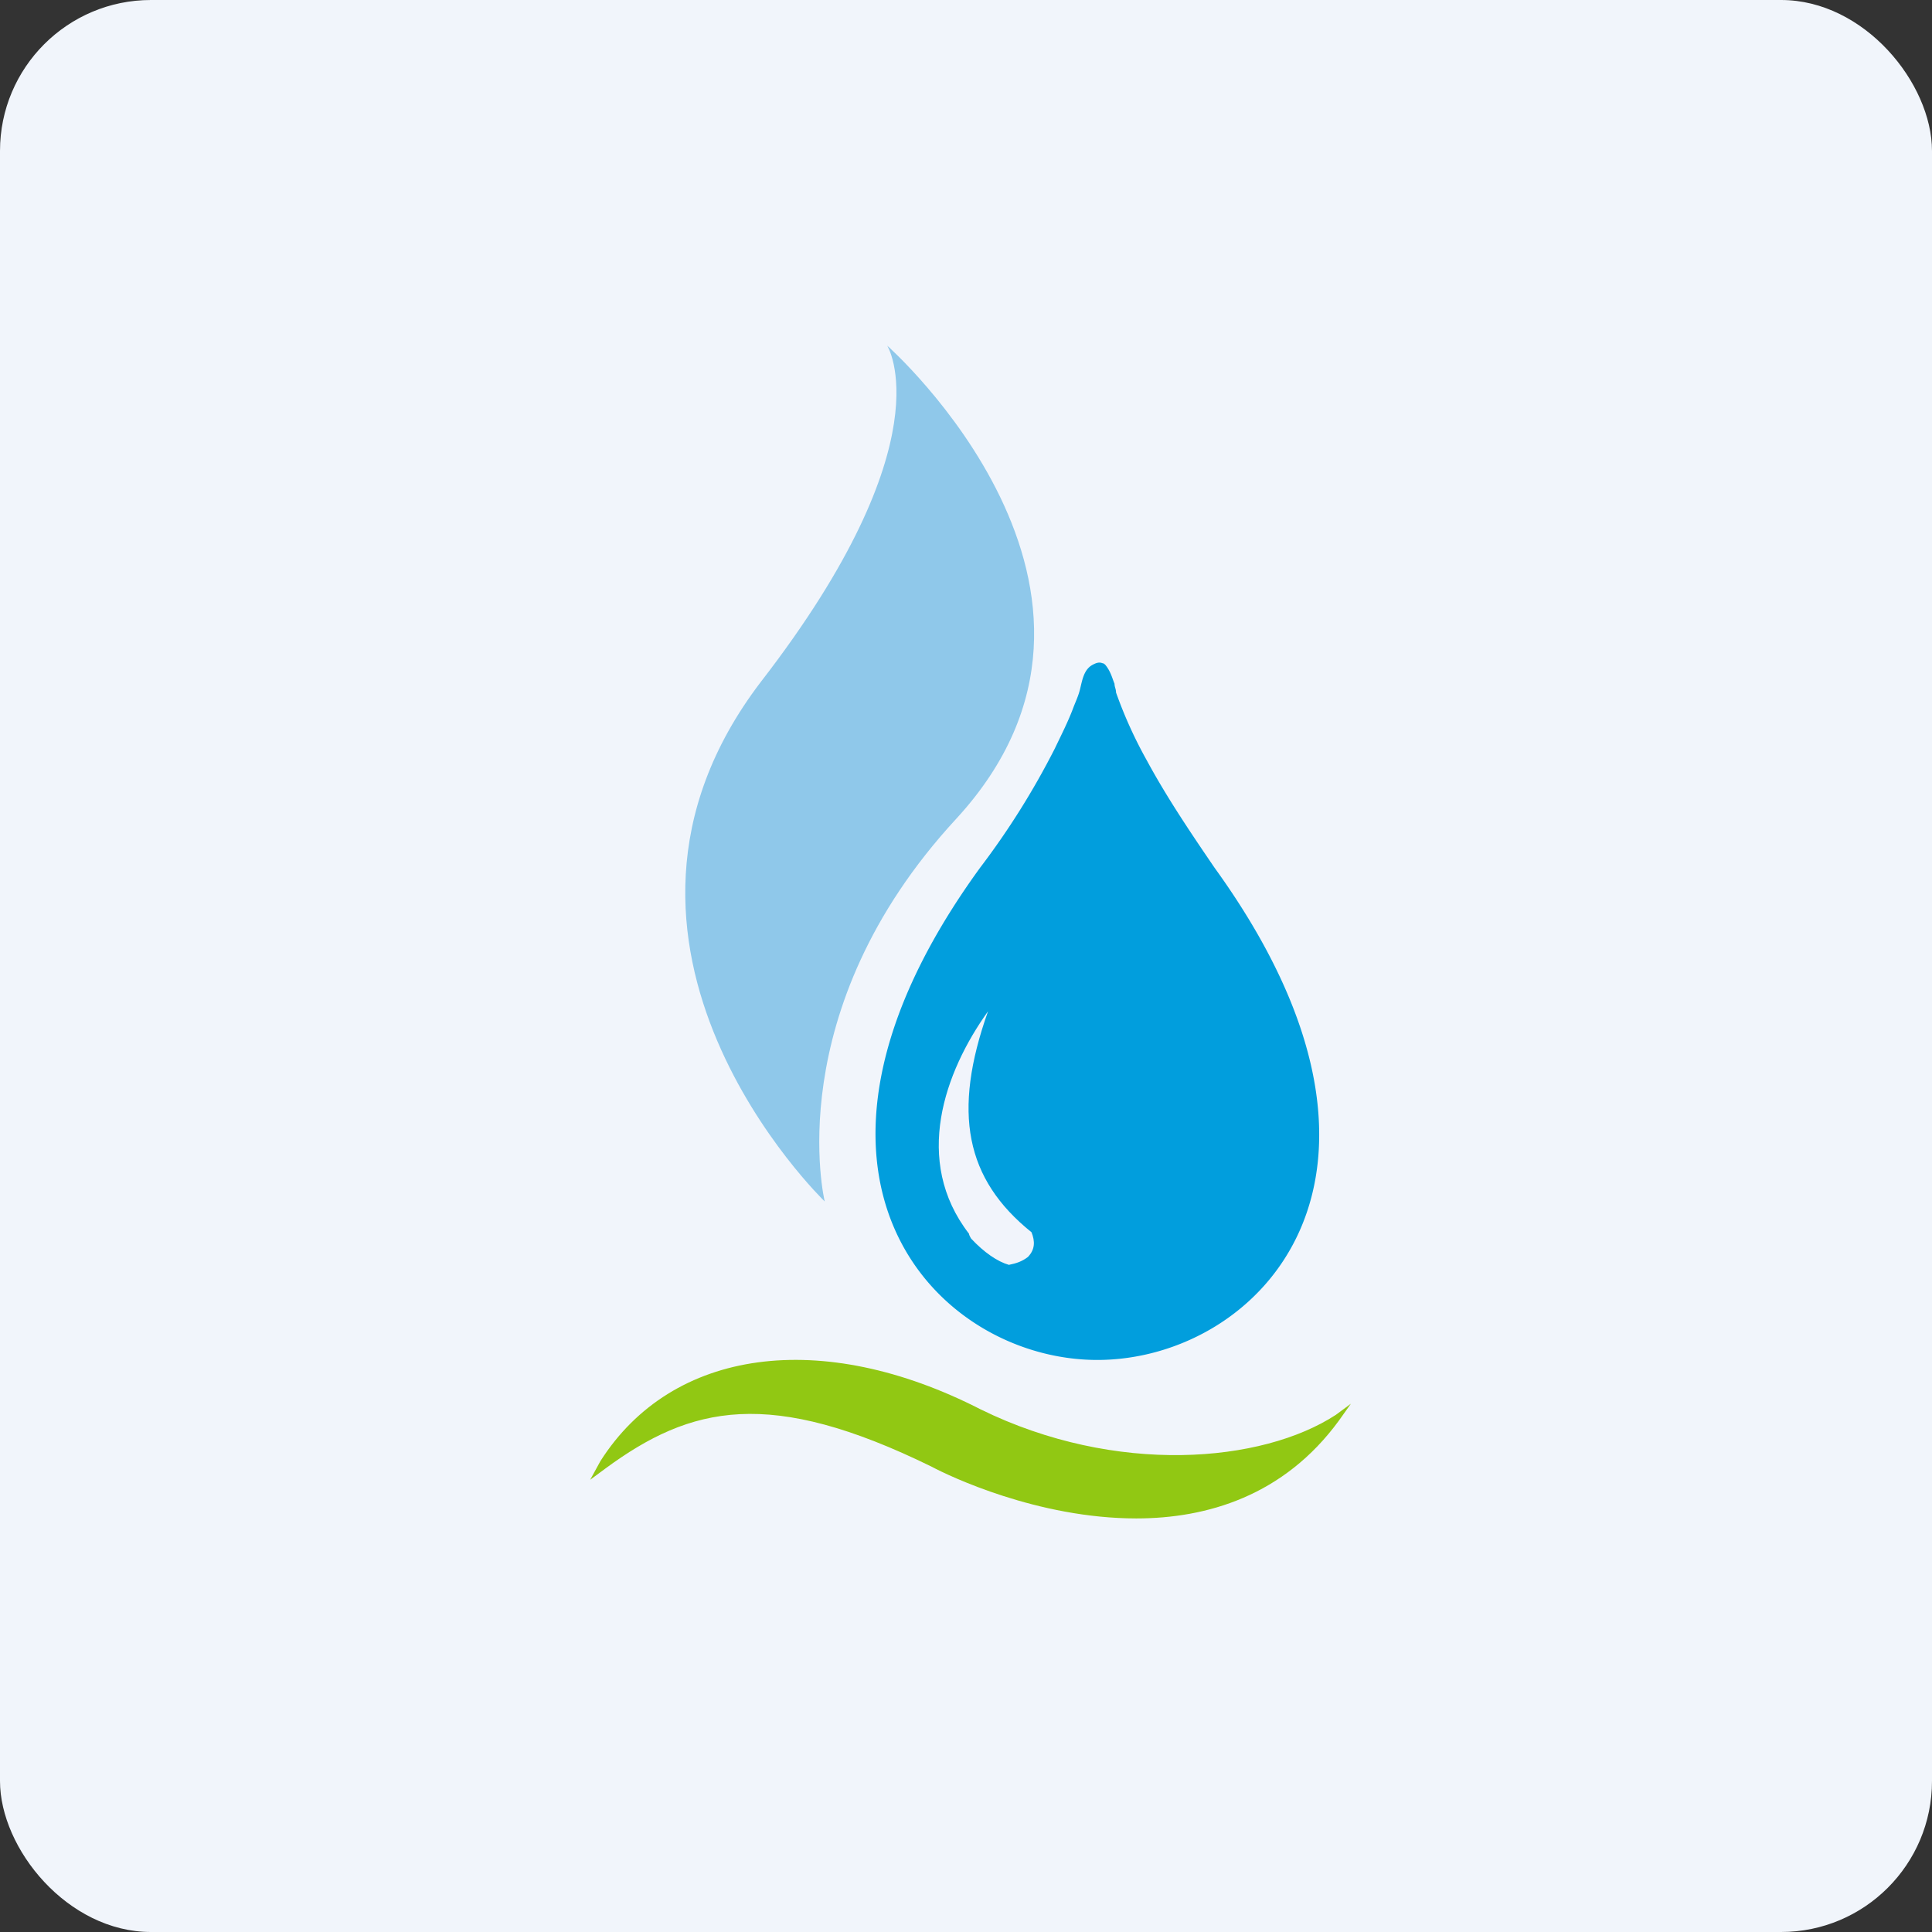
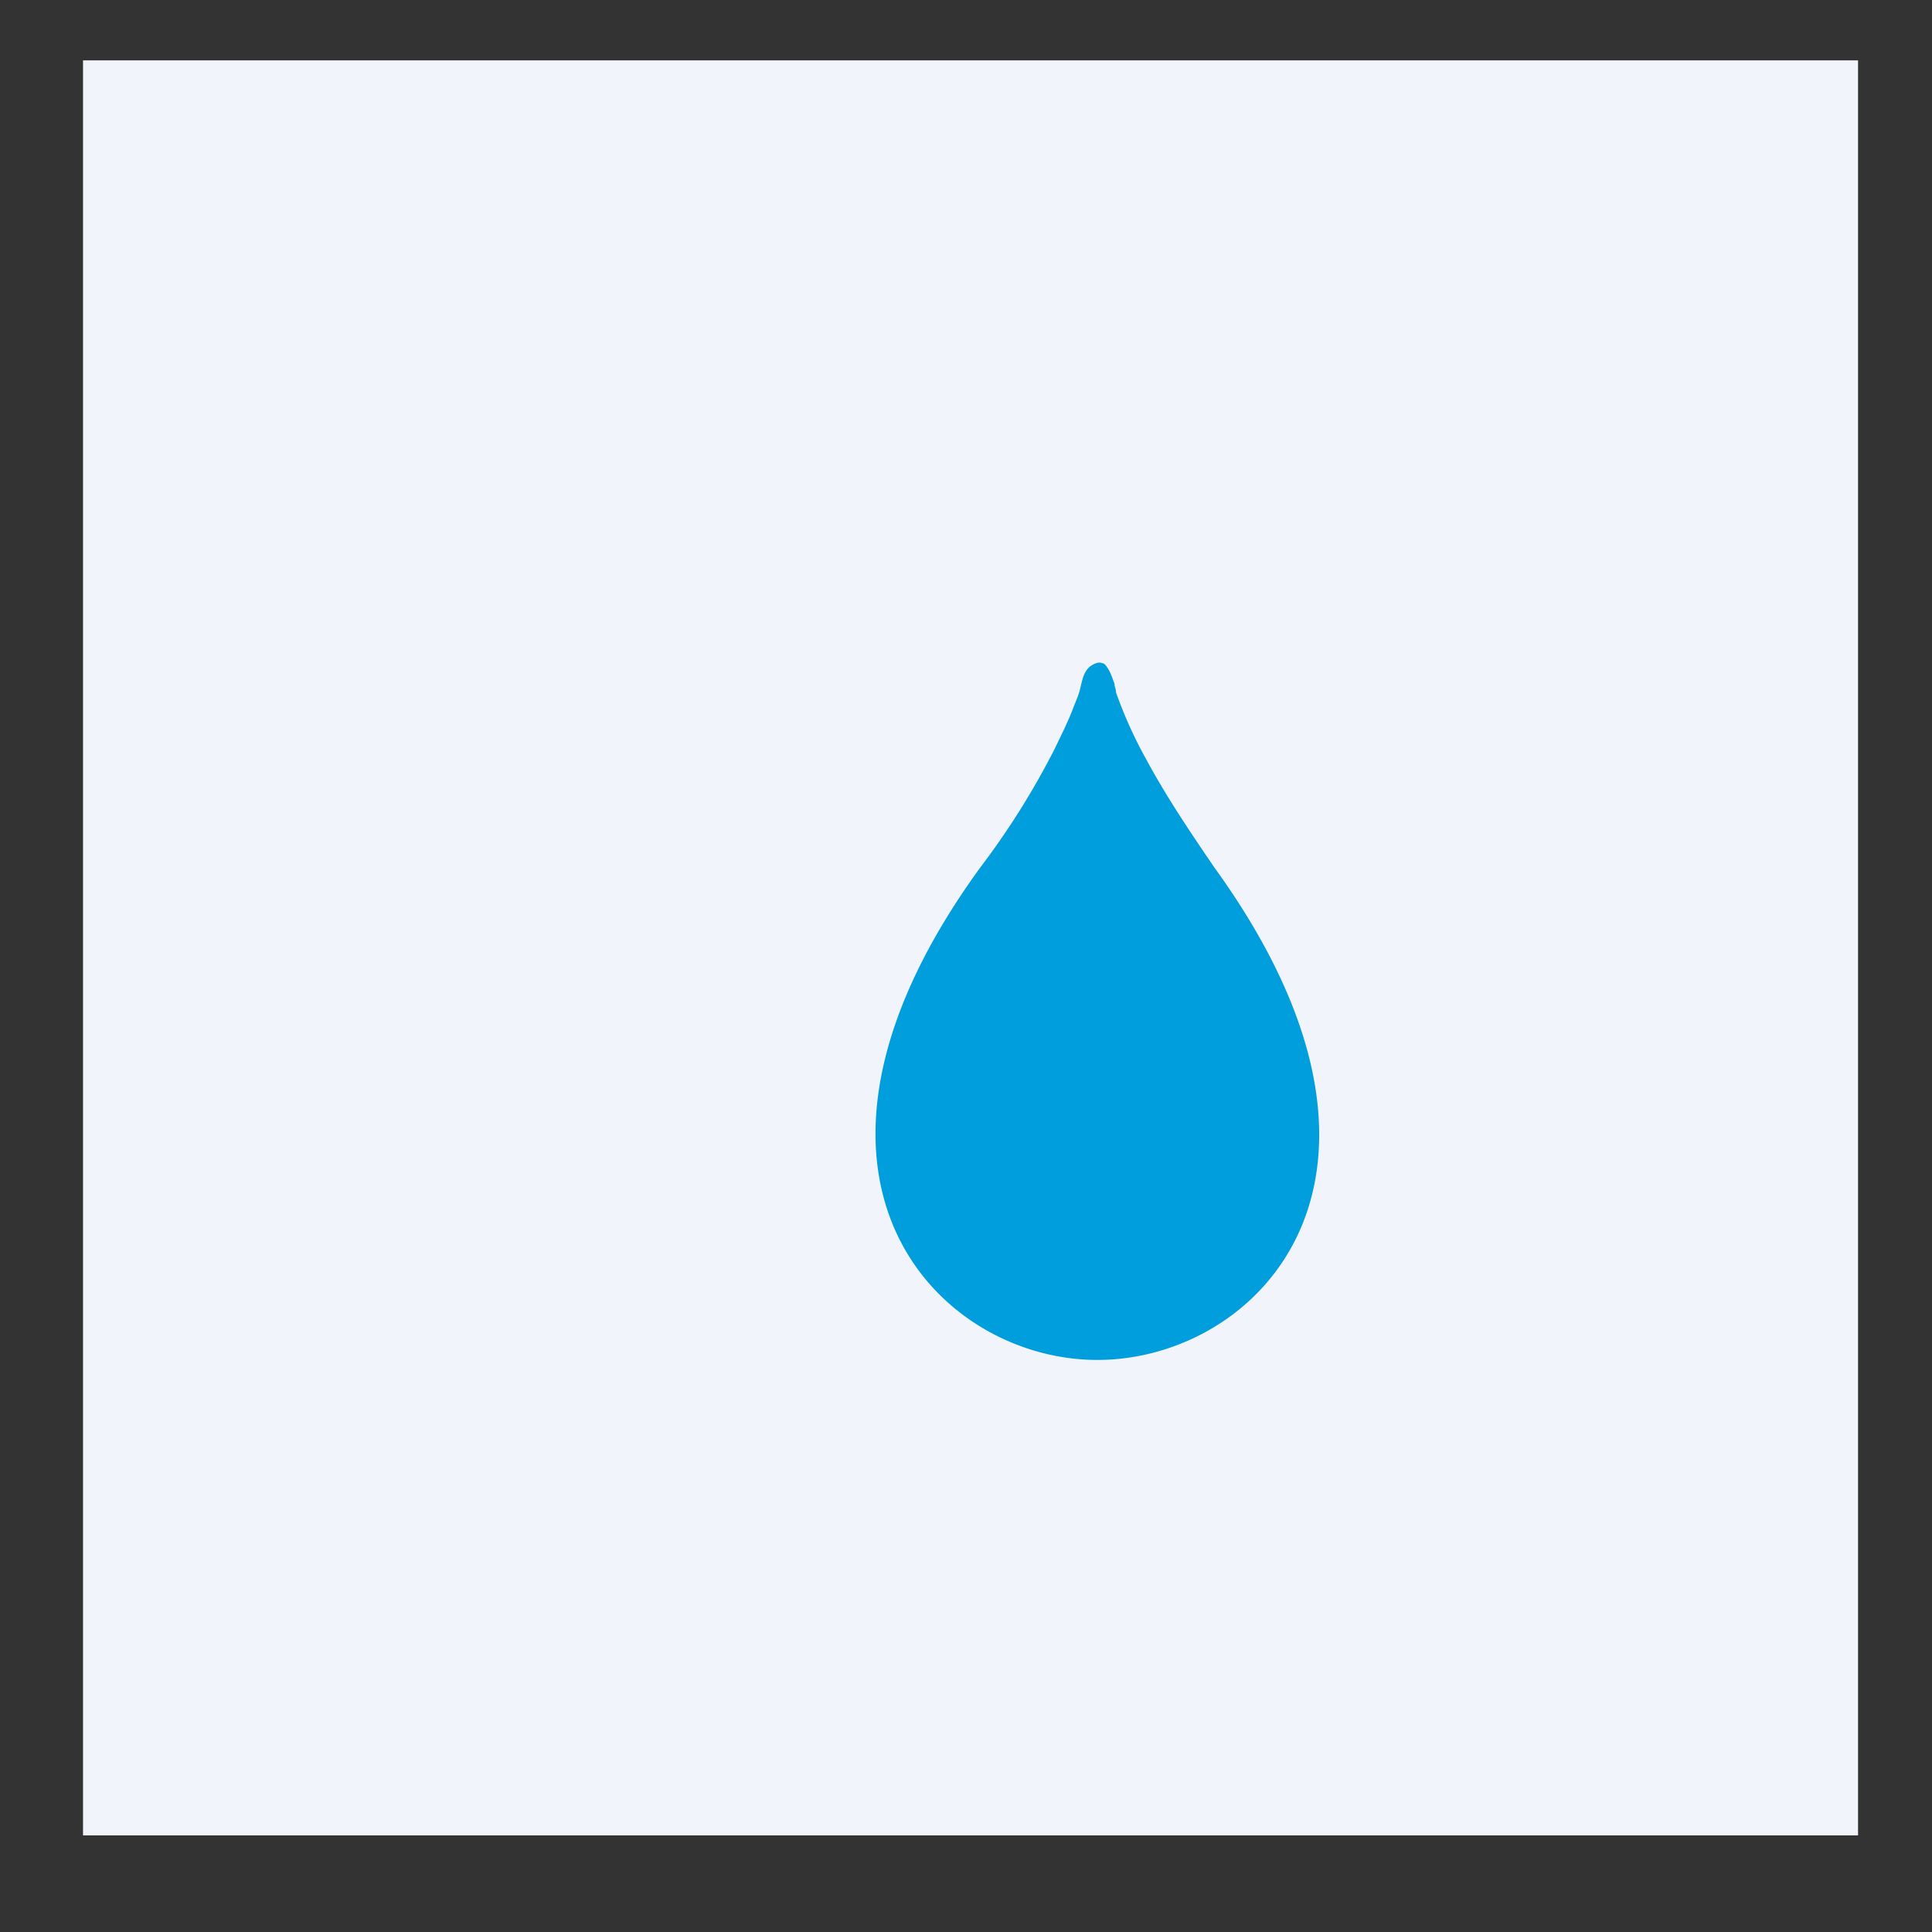
<svg xmlns="http://www.w3.org/2000/svg" width="64" height="64" viewBox="0 0 64 64">
  <rect x="0" y="0" width="64" height="64" fill="#333333" stroke="none" />
-   <rect x="0" y="0" width="64" height="64" rx="5" ry="5" fill="#f1f5fb" />
  <path fill="#f1f5fb" d="M 2.75,2 L 61.55,2 L 61.55,60.80 L 2.75,60.80 L 2.75,2" />
-   <path d="M 44.25,46.87 C 41.81,48.46 36.98,48.89 32.49,46.69 C 27.22,43.99 22.27,44.66 19.89,48.40 L 19.55,49.02 L 20.05,48.65 C 22.89,46.56 25.49,45.95 30.87,48.59 C 31.43,48.89 34.37,50.30 37.64,50.30 C 39.97,50.30 42.53,49.56 44.36,47.05 L 44.75,46.50 L 44.25,46.87" fill="#91c813" />
  <path d="M 36.92,22.65 C 36.92,22.76 36.97,22.82 36.97,22.94 A 14.64,14.64 0 0,0 37.99,25.19 C 38.66,26.43 39.46,27.61 40.23,28.74 C 47.62,38.96 41.71,45.05 36.35,45.05 C 31,45.05 25.08,38.90 32.47,28.74 A 25.85,25.85 0 0,0 34.94,24.80 C 35.16,24.34 35.39,23.89 35.56,23.43 C 35.62,23.27 35.73,23.04 35.78,22.82 C 35.85,22.54 35.90,22.19 36.18,22.03 C 36.29,21.97 36.40,21.92 36.52,21.97 C 36.57,21.97 36.62,22.03 36.62,22.03 C 36.80,22.25 36.85,22.49 36.92,22.65" fill="#019edd" />
-   <path d="M 32.17,41.03 C 32.60,41.49 33.04,41.79 33.42,41.90 C 33.67,41.85 33.85,41.79 34.05,41.64 C 34.29,41.39 34.29,41.12 34.17,40.82 C 31.98,39.06 31.54,36.85 32.73,33.50 C 31.29,35.51 30.23,38.45 32.10,40.87 C 32.10,40.92 32.17,41.03 32.17,41.03 L 32.17,41.03" fill="#f1f4fb" />
-   <path d="M 27.32,39.80 C 27.32,39.80 18.52,31.33 25.21,22.58 C 31.38,14.60 29.39,11.45 29.39,11.45 C 29.39,11.45 38.60,19.59 31.68,27.12 C 25.78,33.50 27.32,39.80 27.32,39.80" fill="#8fc8ea" />
</svg>